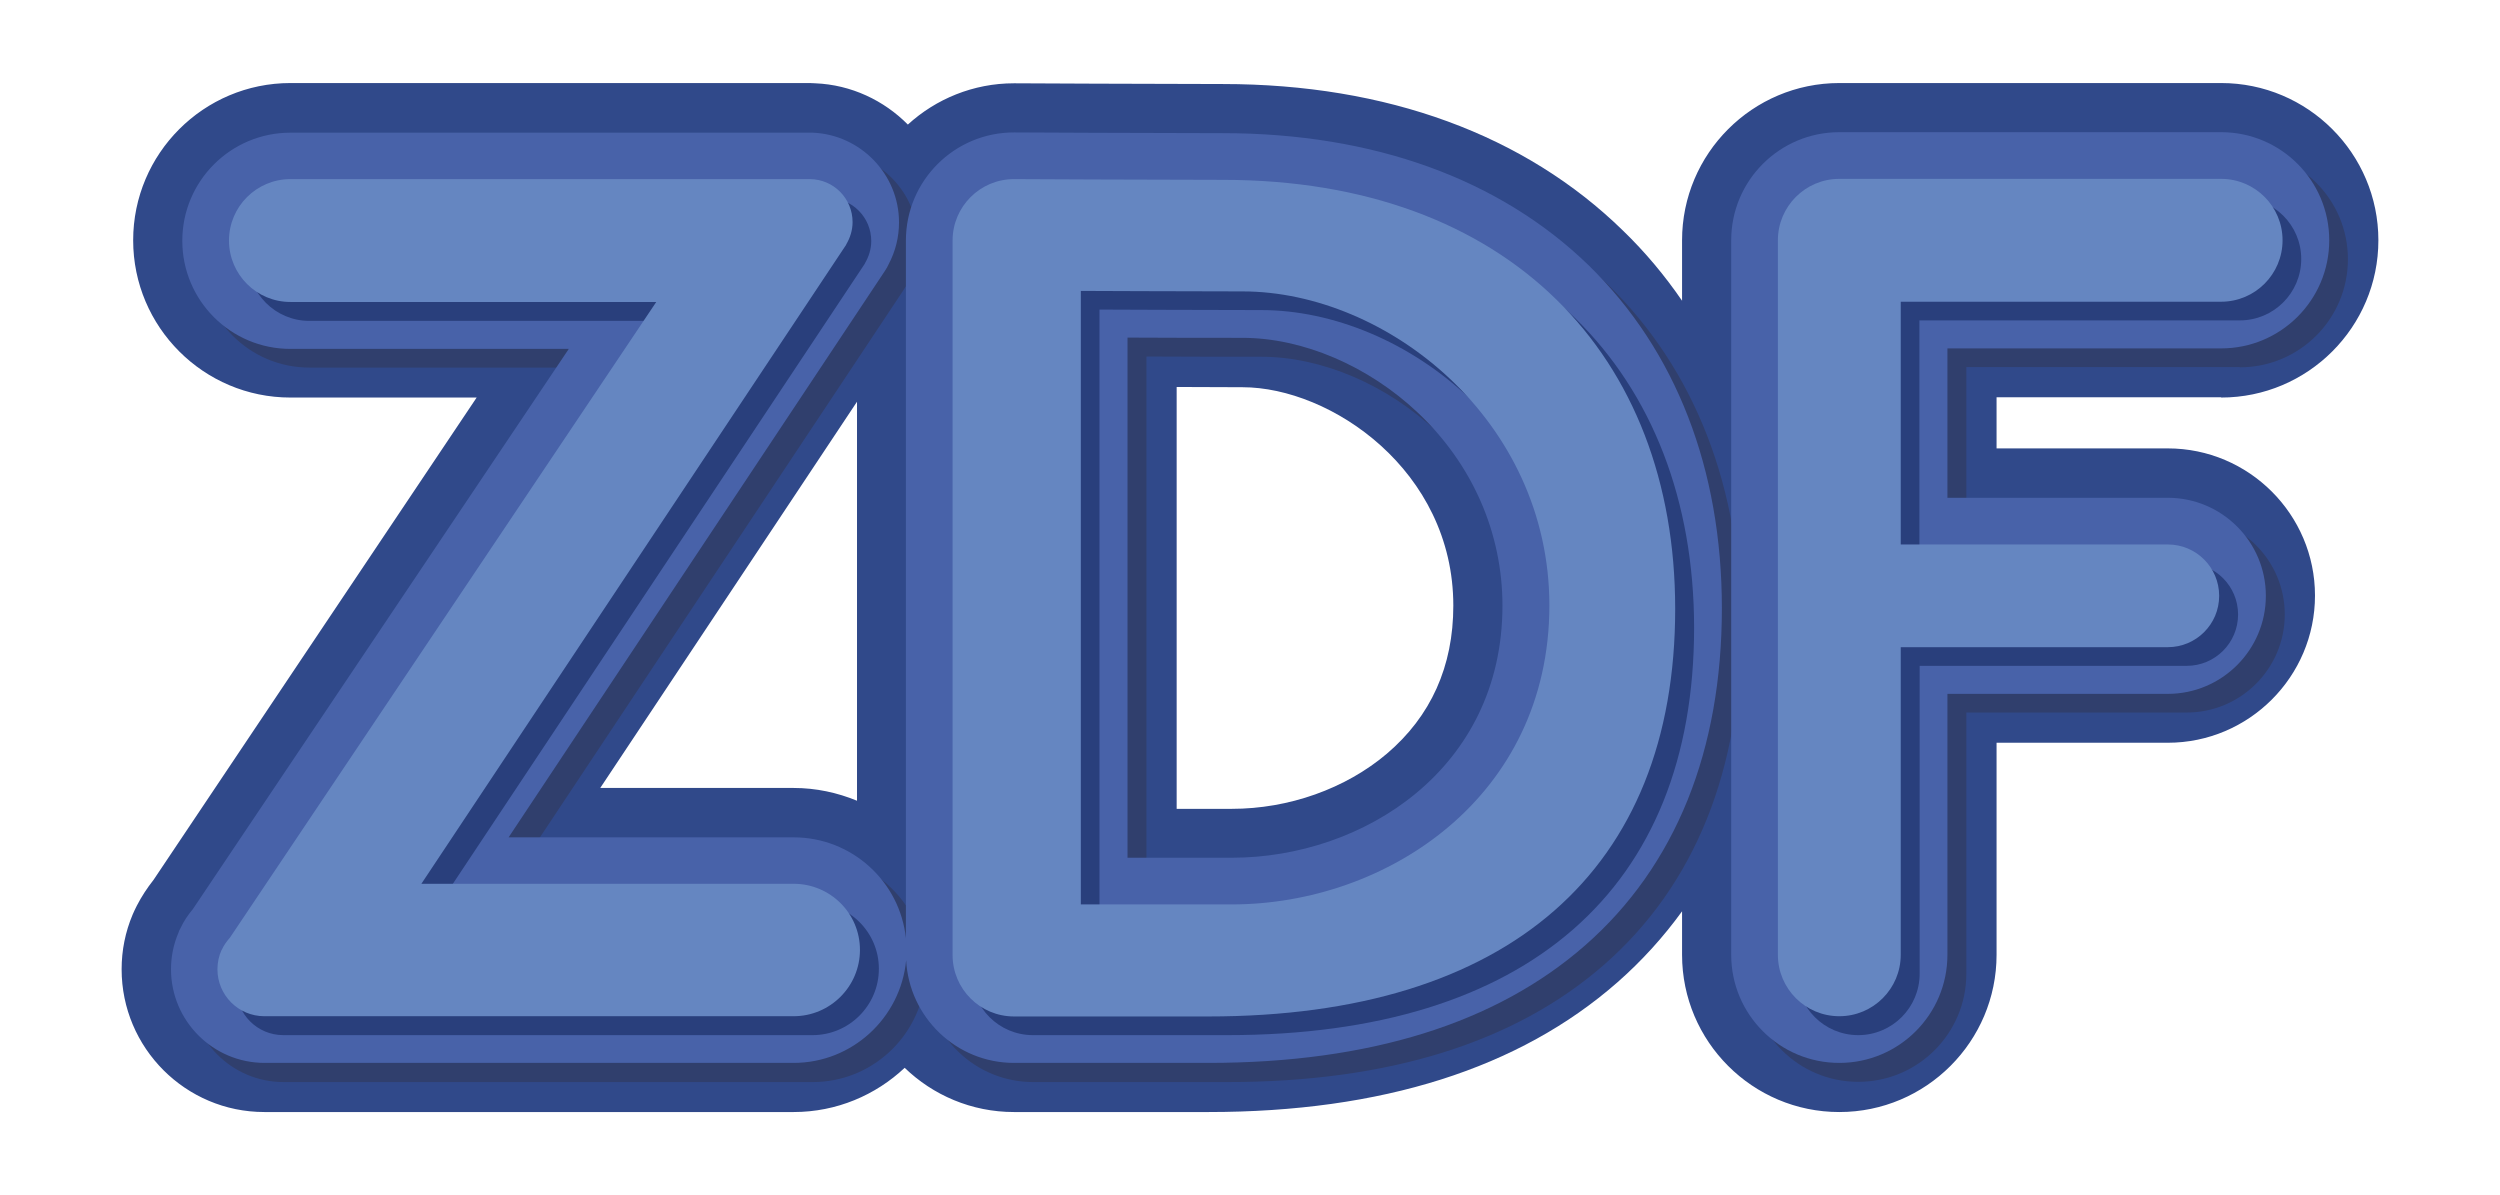
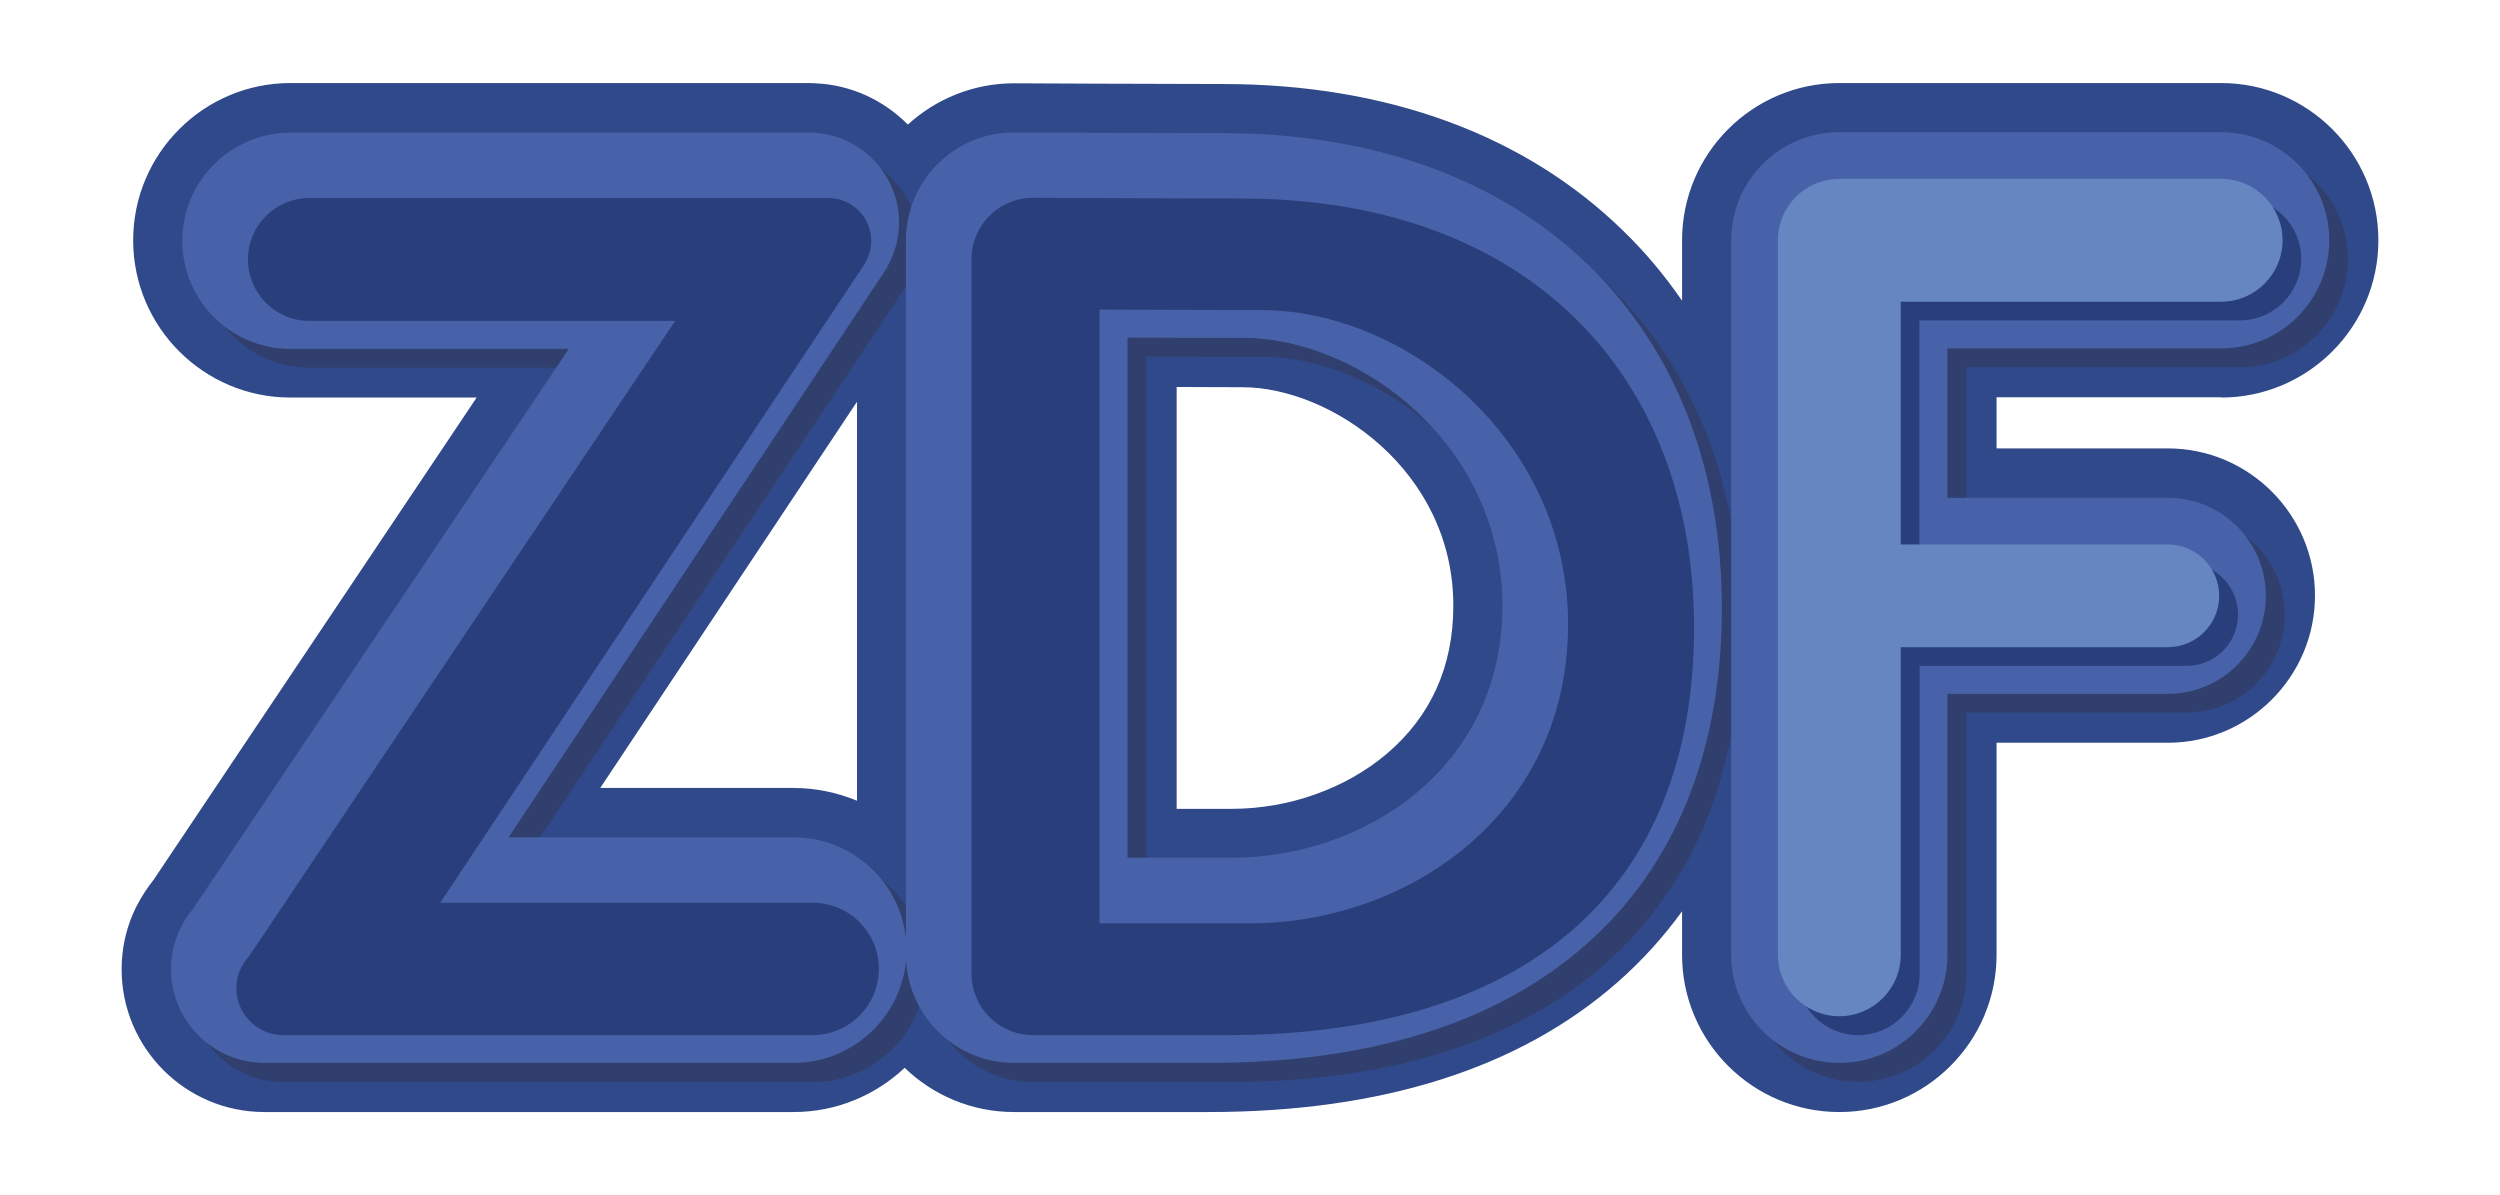
<svg xmlns="http://www.w3.org/2000/svg" version="1.1" x="0px" y="0px" width="1017.5px" height="486.5px" viewBox="0 0 1017.5 486.5" style="enable-background:new 0 0 1017.5 486.5;" xml:space="preserve">
  <style type="text/css">
	.st0{fill:#30498A;}
	.st1{fill:#303F6D;}
	.st2{fill:#4862A9;}
	.st3{fill:#293F7C;}
	.st4{fill:#6586C1;}
</style>
  <g id="Ebene_6">
</g>
  <g id="Ebene_3">
</g>
  <g id="Ebene_5">
    <g>
      <path class="st0" d="M904,161.8c35.3,0,64-28.7,64-64s-28.7-64-64-64H748.6c-35.3,0-64,28.7-64,64v24.6c-7-10.2-15-19.8-24-28.5    c-40-39.1-96.3-59.7-162.9-59.7c-26.2,0-84.2-0.3-84.8-0.3c-0.1,0-0.1,0-0.2,0c-16.6,0-31.8,6.4-43.2,16.8    c-9.7-9.8-23-16.2-37.7-16.8c-0.7,0-1.5-0.1-2.2-0.1H118.2c-35.3,0-64,28.7-64,64s28.7,64,64,64H194L62.5,358.1    c-2.6,3.3-4.9,6.8-6.8,10.5c-0.6,1.2-1.2,2.4-1.7,3.6c-3,7.1-4.5,14.6-4.5,22.3c0,32,26,58.1,58.1,58.1H323    c17.5,0,33.4-6.9,45.2-18c11.5,11.1,27.2,18,44.5,18h79.1c70.5,0,126.5-17.7,166.5-52.8c9.9-8.7,18.7-18.4,26.3-28.9v17.7    c0,35.3,28.7,64,64,64s64-28.7,64-64v-86.3h69.7c33,0,59.9-26.9,59.9-59.9c0-33-26.9-59.9-59.9-59.9h-69.7v-20.8H904z     M591.5,246.5c0,24.7-9.1,45-27.1,60.3c-16.8,14.2-39.8,22.4-63.1,22.4c-6.2,0-14.2,0-22.4,0V157.5c10.1,0,20.1,0.1,26.8,0.1    C541.5,157.6,591.5,191.4,591.5,246.5z M323,320.7h-78.7l104.5-157.2v162.4C340.8,322.6,332.1,320.7,323,320.7z" />
      <g>
        <path class="st1" d="M505.4,61.8c-26.2,0-84.4-0.3-84.9-0.3c0,0-0.1,0-0.1,0c-24.3,0-44,19.7-44,44v284     c-2.4-23.1-22-41.1-45.7-41.1h-116l153.2-230.6c0.6-0.9,1.1-1.8,1.5-2.7c2.8-5.3,4.2-11.1,4.2-17c0-19.6-15.7-35.7-35.1-36.5     c-0.4,0-0.8,0-1.2,0H125.9c-24.3,0-44,19.7-44,44s19.7,44,44,44h113.3l-153,228.2c-2,2.4-3.7,4.9-5,7.7c-0.4,0.7-0.7,1.3-0.9,2     c-2,4.7-3,9.7-3,14.8c0,21,17.1,38.1,38.1,38.1h215.4c23.9,0,43.6-18.4,45.8-41.8c1.2,23.2,20.4,41.8,43.9,41.8h79.1     c65.5,0,117.1-16.1,153.3-47.8c18.4-16.1,32.4-36,41.8-59.3c9.2-22.9,13.9-49.1,13.9-77.9c0-56.7-18.7-104.9-54.1-139.5     C618.1,80.5,566.6,61.8,505.4,61.8z M619.2,254.2c0,66.6-56.8,102.6-110.2,102.6c-11.3,0-28.9,0-42.4,0V145.1     c15.1,0.1,35.5,0.1,46.8,0.1c24.5,0,51.2,11.4,71.4,30.5C606.9,196.7,619.2,224.6,619.2,254.2z" />
        <path class="st1" d="M911.6,149.5c24.3,0,44-19.7,44-44s-19.7-44-44-44H756.3c-24.3,0-44,19.7-44,44v290.8c0,24.3,19.7,44,44,44     c24.3,0,44-19.7,44-44V290h89.7c22,0,39.9-17.9,39.9-39.9s-17.9-39.9-39.9-39.9h-89.7v-60.8H911.6z" />
      </g>
      <g>
        <path class="st2" d="M497.7,54.2c-26.2,0-84.4-0.3-84.9-0.3c0,0-0.1,0-0.1,0c-24.3,0-44,19.7-44,44v284     c-2.4-23.1-22-41.1-45.7-41.1H207l153.2-230.6c0.6-0.9,1.1-1.8,1.5-2.7c2.8-5.3,4.2-11.1,4.2-17c0-19.6-15.7-35.7-35.1-36.5     c-0.4,0-0.8,0-1.2,0H118.2c-24.3,0-44,19.7-44,44s19.7,44,44,44h113.3L78.5,370c-2,2.4-3.7,4.9-5,7.7c-0.4,0.7-0.7,1.3-0.9,2     c-2,4.7-3,9.7-3,14.8c0,21,17.1,38.1,38.1,38.1H323c23.9,0,43.6-18.4,45.8-41.8c1.2,23.2,20.4,41.8,43.9,41.8h79.1     c65.5,0,117.1-16.1,153.3-47.8c18.4-16.1,32.4-36,41.8-59.3c9.2-22.9,13.9-49.1,13.9-77.9c0-56.7-18.7-104.9-54.1-139.5     C610.5,72.9,559,54.2,497.7,54.2z M611.5,246.5c0,66.6-56.8,102.6-110.2,102.6c-11.3,0-28.9,0-42.4,0V137.4     c15.1,0.1,35.5,0.1,46.8,0.1c24.5,0,51.2,11.4,71.4,30.5C599.3,189,611.5,216.9,611.5,246.5z" />
        <path class="st2" d="M904,141.8c24.3,0,44-19.7,44-44s-19.7-44-44-44H748.6c-24.3,0-44,19.7-44,44v290.8c0,24.3,19.7,44,44,44     c24.3,0,44-19.7,44-44V282.4h89.7c22,0,39.9-17.9,39.9-39.9s-17.9-39.9-39.9-39.9h-89.7v-60.8H904z" />
      </g>
      <g>
        <path class="st3" d="M330.7,367.4H179.2L352,107.3l0-0.1c1.6-2.7,2.6-5.8,2.6-9.1c0-9.6-7.7-17.4-17.3-17.5l0,0H125.9     c-13.8,0-25,11.2-25,25s11.2,25,25,25h148.9L101.3,389.3c-1.3,1.5-2.5,3.1-3.3,4.9l-0.1,0.1l0,0c-1.1,2.4-1.7,5.1-1.7,7.9     c0,10.5,8.5,19.1,19.1,19.1h215.4c14.9,0,27-12.1,27-27S345.6,367.4,330.7,367.4z" />
        <path class="st3" d="M505.4,80.8c-26.6,0-85-0.3-85-0.3c-13.8,0-25,11.2-25,25v290.8c0,13.8,11.2,25,25,25c0,0,51.2,0,79.1,0     c122.2,0,190-59.6,190-165.9C689.4,152.3,621.7,80.8,505.4,80.8z M508.9,375.8c-20.4,0-61.4,0-61.4,0V126c0,0,46.3,0.2,65.8,0.2     c58.8,0,124.9,52.4,124.9,127.9C638.2,332.1,572,375.8,508.9,375.8z" />
        <path class="st3" d="M911.6,80.5H756.3c-13.8,0-25,11.2-25,25v290.8c0,13.8,11.2,25,25,25c13.8,0,25-11.2,25-25V271h108.7     c11.5,0,20.9-9.3,20.9-20.9c0-11.5-9.3-20.9-20.9-20.9H781.2v-98.8h130.4c13.8,0,25-11.2,25-25S925.4,80.5,911.6,80.5z" />
      </g>
      <g>
-         <path class="st4" d="M323,359.7H171.5L344.4,99.6l0-0.1c1.6-2.7,2.6-5.8,2.6-9.1c0-9.6-7.7-17.4-17.3-17.5l0,0H118.2     c-13.8,0-25,11.2-25,25s11.2,25,25,25h148.9L93.6,381.6c-1.3,1.5-2.5,3.1-3.3,4.9l-0.1,0.1l0,0c-1.1,2.4-1.7,5.1-1.7,7.9     c0,10.5,8.5,19.1,19.1,19.1H323c14.9,0,27-12.1,27-27S337.9,359.7,323,359.7z" />
-         <path class="st4" d="M497.7,73.2c-26.6,0-85-0.3-85-0.3c-13.8,0-25,11.2-25,25v290.8c0,13.8,11.2,25,25,25c0,0,51.2,0,79.1,0     c122.2,0,190-59.6,190-165.9C681.8,144.7,614,73.2,497.7,73.2z M501.3,368.1c-20.4,0-61.4,0-61.4,0V118.4c0,0,46.3,0.2,65.8,0.2     c58.8,0,124.9,52.4,124.9,127.9C630.5,324.4,564.4,368.1,501.3,368.1z" />
        <path class="st4" d="M904,72.8H748.6c-13.8,0-25,11.2-25,25v290.8c0,13.8,11.2,25,25,25c13.8,0,25-11.2,25-25V263.4h108.7     c11.5,0,20.9-9.3,20.9-20.9c0-11.5-9.3-20.9-20.9-20.9H773.6v-98.8H904c13.8,0,25-11.2,25-25S917.8,72.8,904,72.8z" />
      </g>
    </g>
  </g>
</svg>